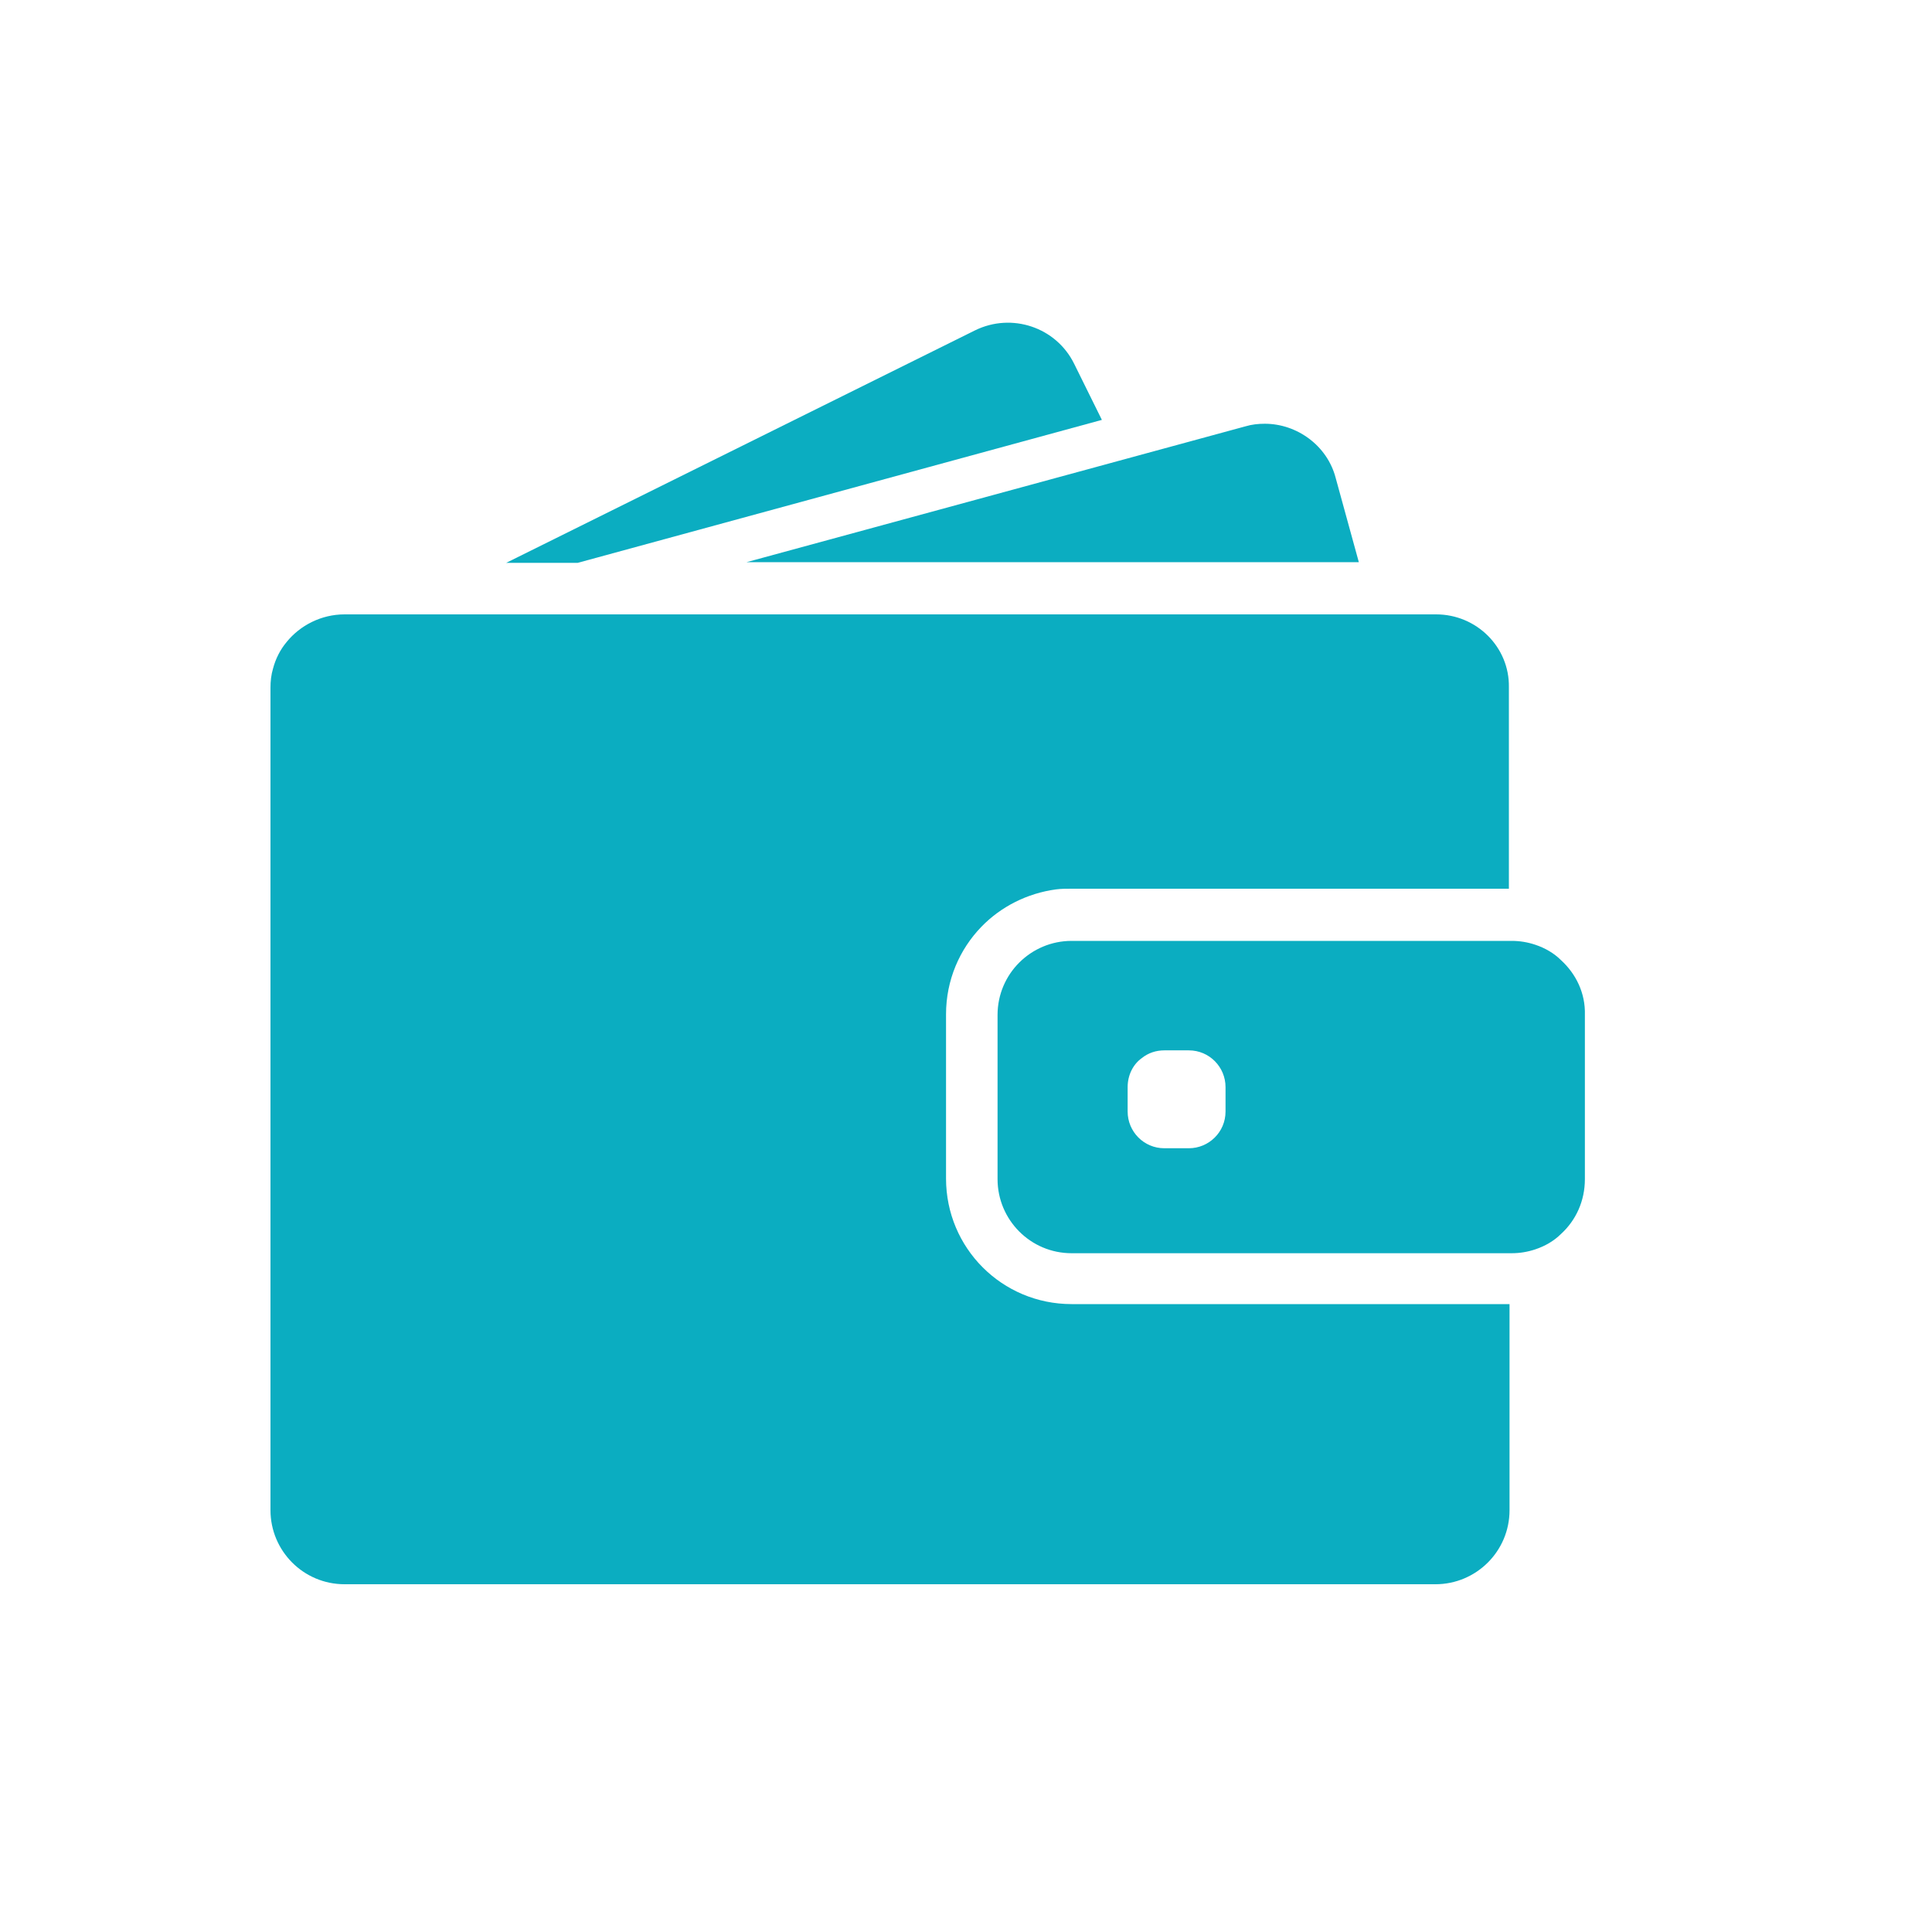
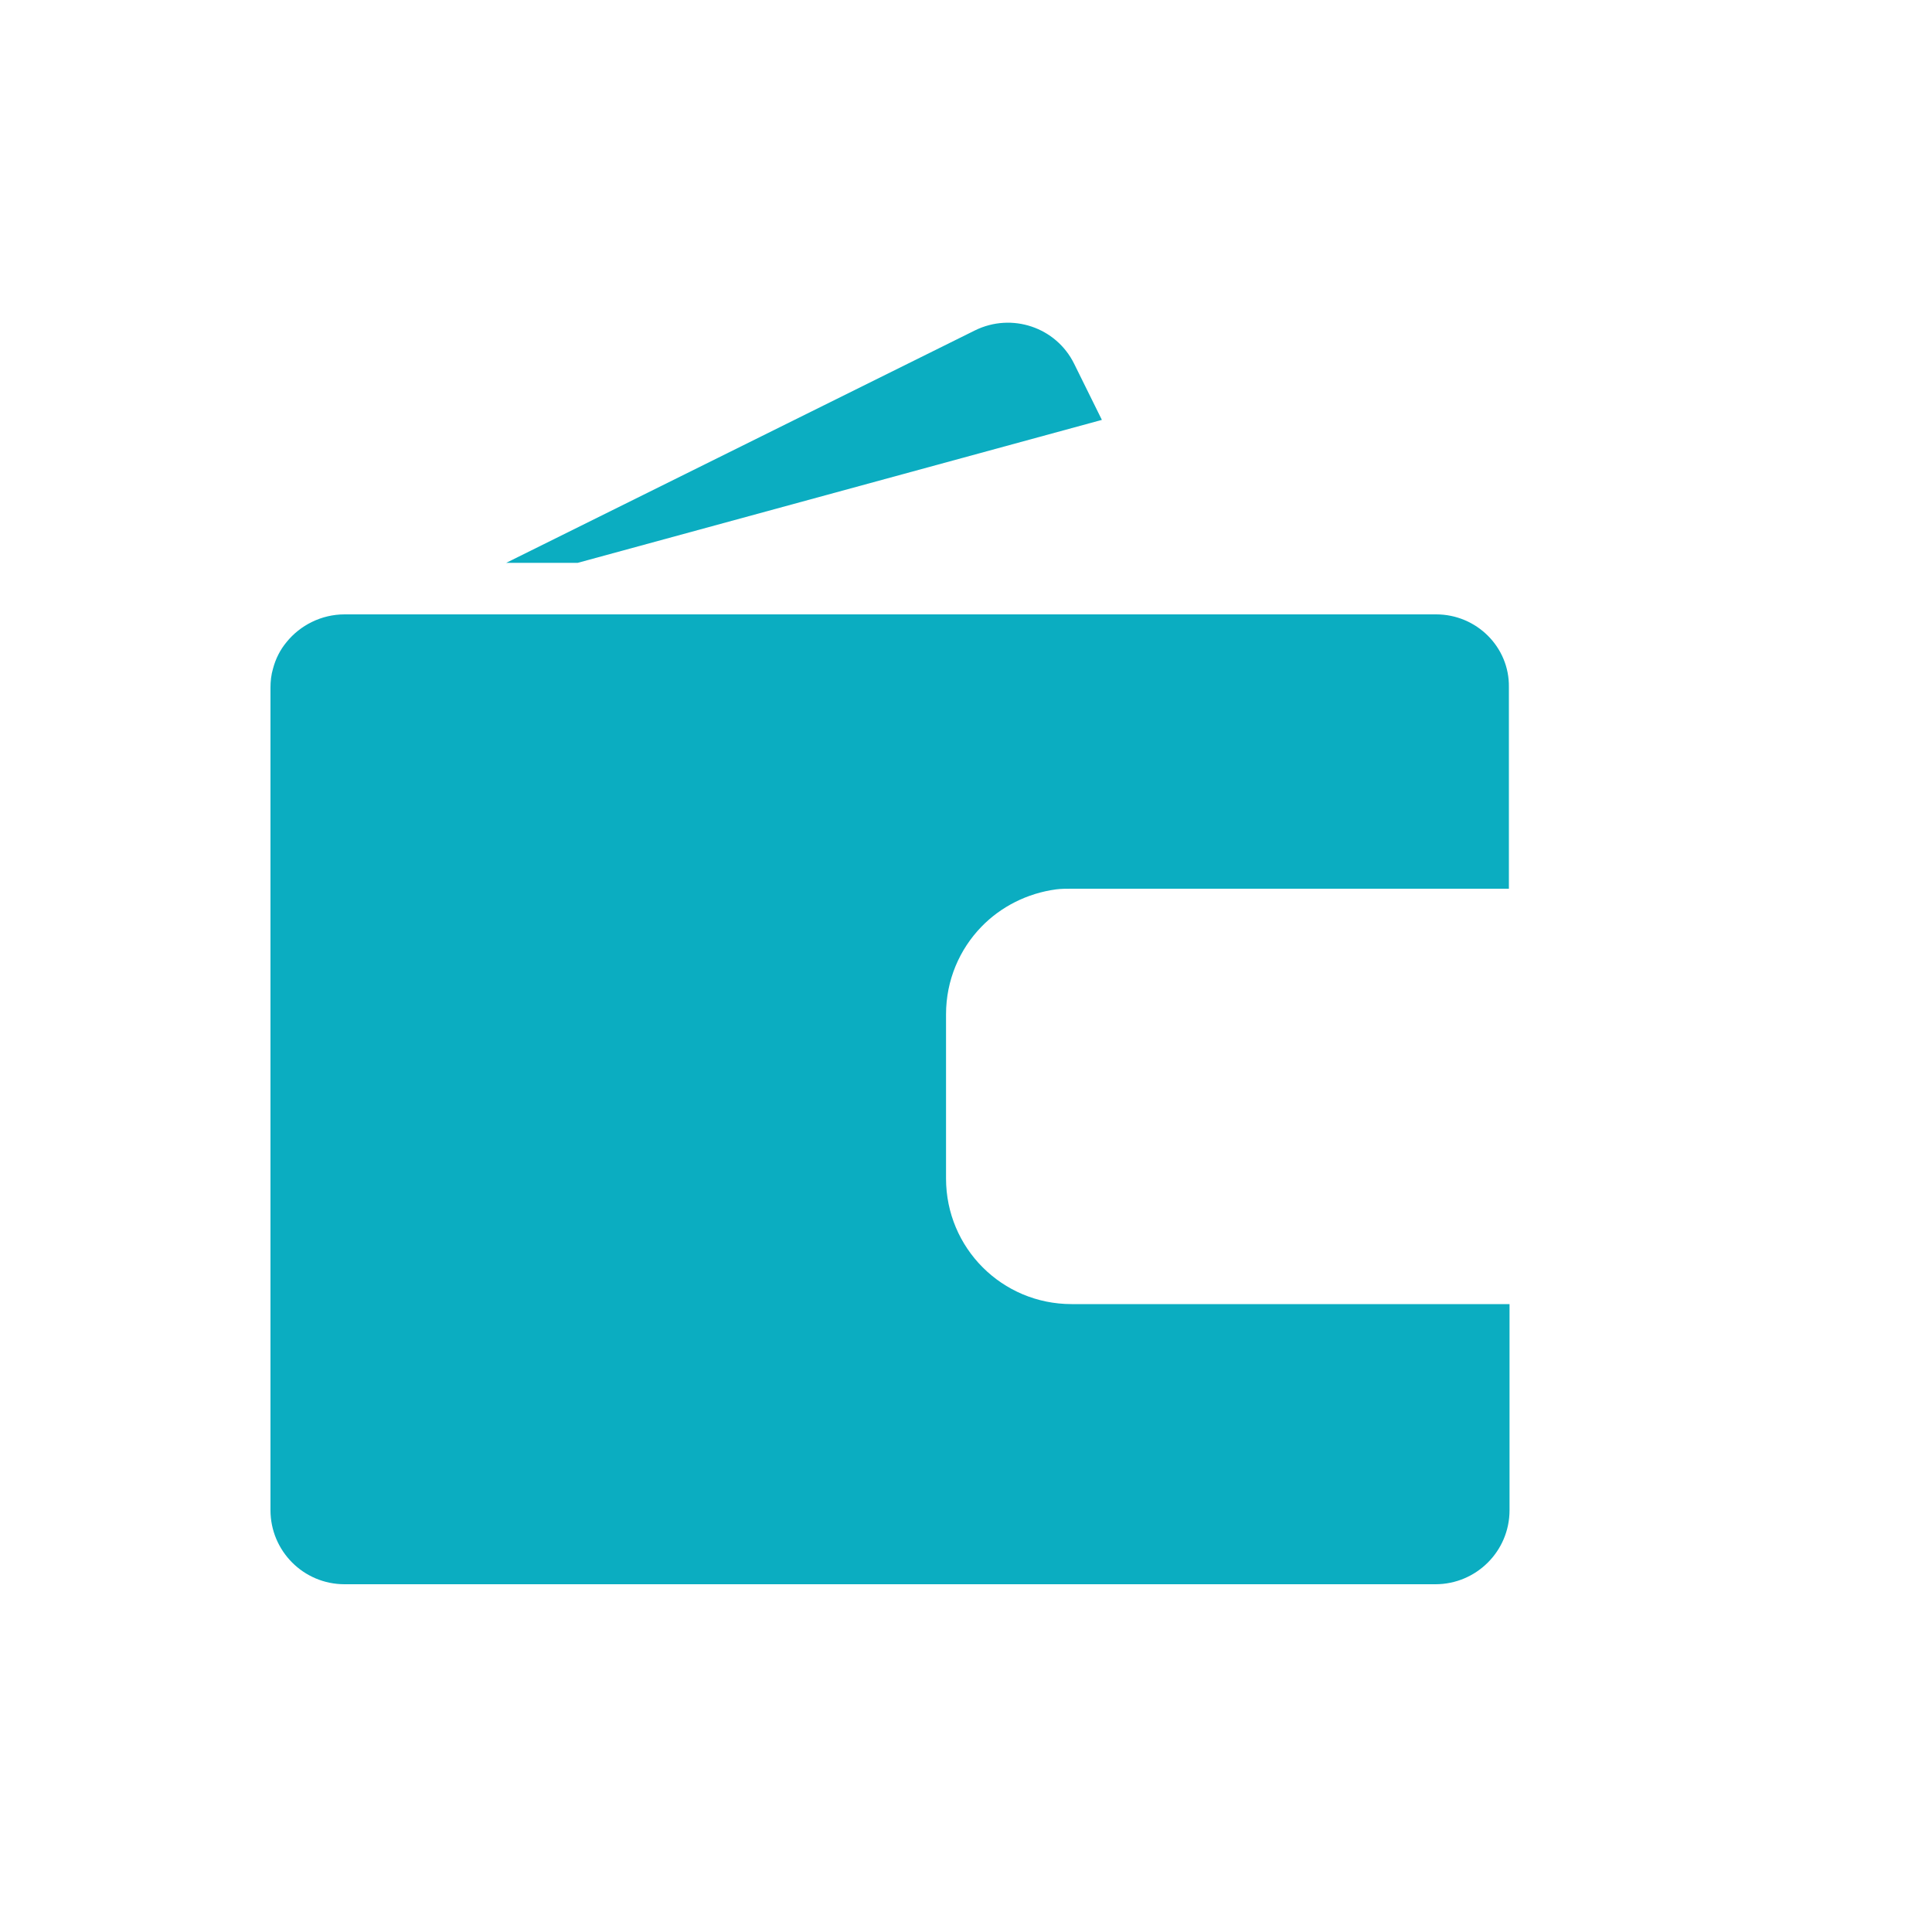
<svg xmlns="http://www.w3.org/2000/svg" version="1.1" id="Слой_1" x="0px" y="0px" viewBox="0 0 300 300" enable-background="new 0 0 300 300" xml:space="preserve">
  <g>
    <g>
-       <path fill="#0BADC1" d="M89.7,87.4l81.4-22.2l-4.3-8.7c-2.8-5.7-9.7-8-15.4-5.2L78.6,87.4H89.7z M89.7,87.4" />
-       <path fill="#0BADC1" d="M196.4,65.8c-1,0-2,0.1-3,0.4l-19.1,5.2l-58.4,15.9H211l-3.6-13.1C206.1,69.2,201.4,65.8,196.4,65.8    L196.4,65.8z M196.4,65.8" />
+       <path fill="#0BADC1" d="M89.7,87.4l81.4-22.2l-4.3-8.7c-2.8-5.7-9.7-8-15.4-5.2L78.6,87.4z M89.7,87.4" />
      <path fill="#0BADC1" d="M223,95.4H53.5c-3.6,0-6.9,1.7-9,4.3c-1,1.2-1.7,2.6-2.1,4.1c-0.3,1-0.4,2-0.4,3v127.7    c0,6.3,5.1,11.5,11.5,11.5h169.4c6.3,0,11.5-5.1,11.5-11.5v-32h-68c-10.8,0-19.5-8.7-19.5-19.5v-25.5c0-5.3,2.1-10.1,5.5-13.6    c3-3.1,7.1-5.2,11.6-5.8c0.8-0.1,1.5-0.1,2.3-0.1h68v-31.3C234.4,100.5,229.3,95.4,223,95.4L223,95.4z M223,95.4" />
    </g>
-     <path fill="#0BADC1" d="M242.4,149.1c-1.1-1.1-2.5-1.9-4-2.4c-1.2-0.4-2.4-0.6-3.7-0.6h-68.3c-6.3,0-11.5,5.1-11.5,11.5v25.5   c0,6.3,5.1,11.5,11.5,11.5h68.3c1.3,0,2.5-0.2,3.7-0.6c1.5-0.5,2.9-1.3,4-2.4c2.3-2.1,3.7-5.1,3.7-8.5v-25.5   C246.2,154.2,244.7,151.2,242.4,149.1L242.4,149.1z M190.3,172.6c0,3.2-2.6,5.7-5.7,5.7h-3.8c-3.2,0-5.7-2.6-5.7-5.7v-3.8   c0-1.8,0.8-3.5,2.2-4.5c1-0.8,2.2-1.2,3.5-1.2h3.8c3.2,0,5.7,2.6,5.7,5.7V172.6z M190.3,172.6" />
  </g>
</svg>